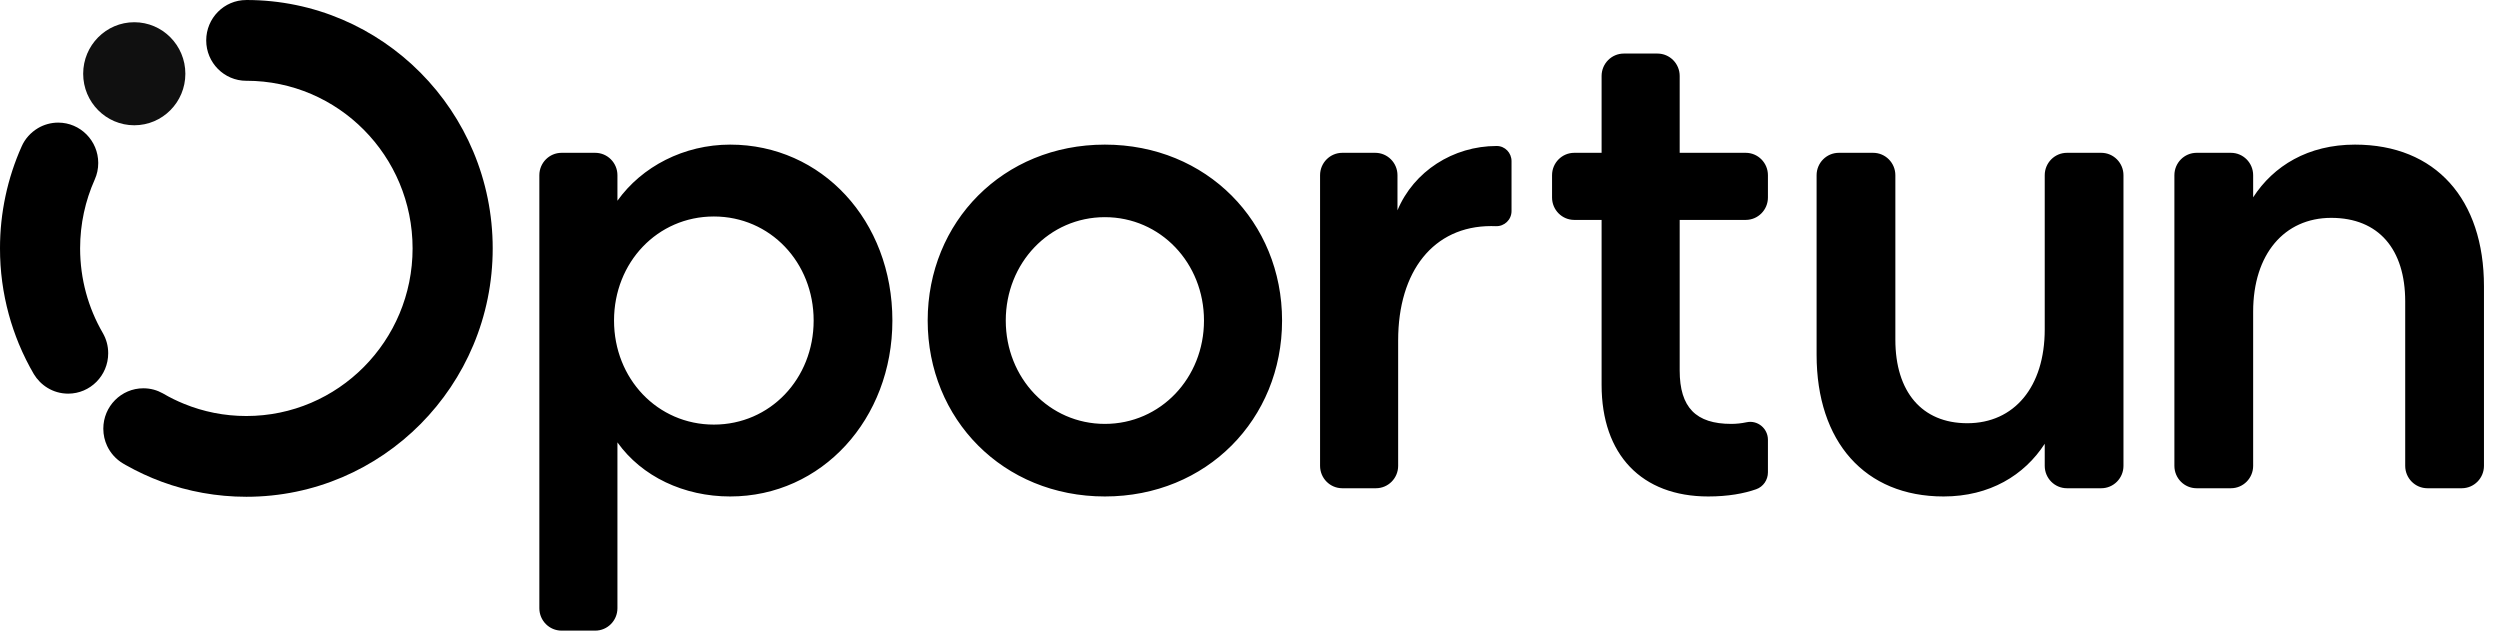
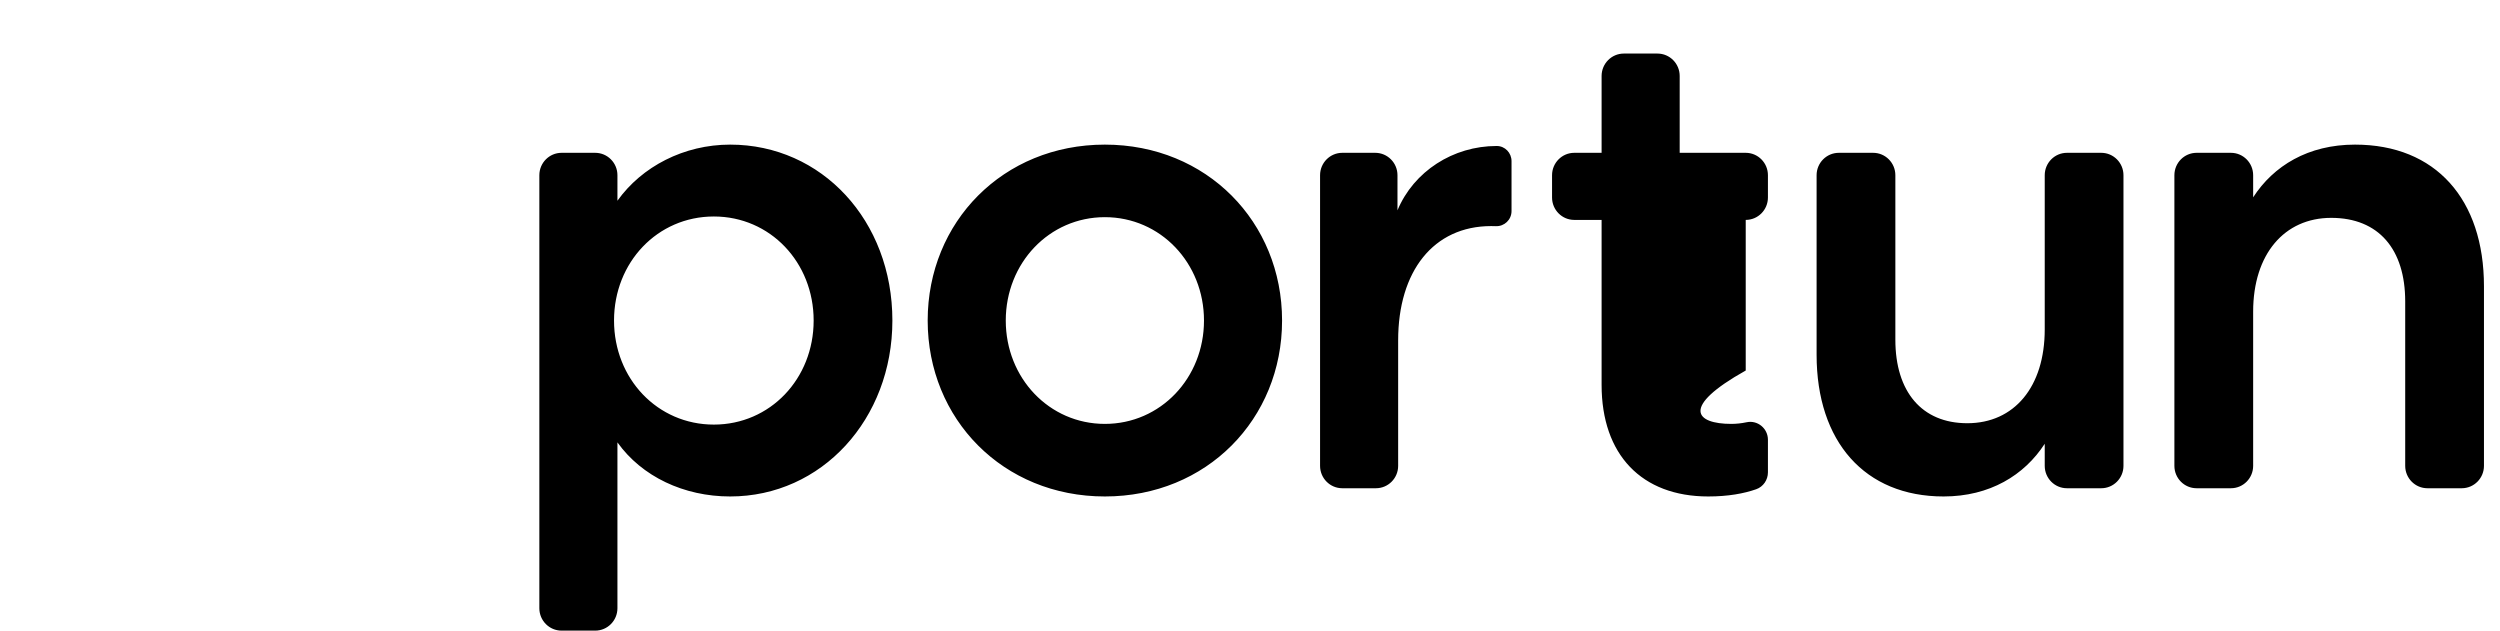
<svg xmlns="http://www.w3.org/2000/svg" fill="none" viewBox="0 0 111 28" height="28" width="111">
-   <path fill="black" d="M27.414 7.78V8.913C28.499 7.393 30.368 6.421 32.418 6.421C36.487 6.421 39.622 9.794 39.622 14.232C39.622 18.608 36.487 22.043 32.418 22.043C30.368 22.043 28.499 21.162 27.414 19.642V27.005C27.414 27.555 26.972 28 26.427 28H24.934C24.389 28 23.947 27.555 23.947 27.005V7.78C23.947 7.231 24.389 6.785 24.934 6.785H26.427C26.972 6.785 27.414 7.231 27.414 7.78ZM31.695 9.612C29.192 9.612 27.263 11.648 27.263 14.232C27.263 16.815 29.192 18.852 31.695 18.852C34.196 18.852 36.126 16.815 36.126 14.232C36.126 11.648 34.196 9.612 31.695 9.612ZM56.924 14.232C56.924 18.608 53.578 22.043 49.056 22.043C44.535 22.043 41.189 18.608 41.189 14.232C41.189 9.855 44.535 6.421 49.056 6.421C53.578 6.421 56.924 9.855 56.924 14.232ZM44.656 14.232C44.656 16.785 46.585 18.821 49.056 18.821C51.528 18.821 53.457 16.785 53.457 14.232C53.457 11.679 51.528 9.642 49.056 9.642C46.585 9.642 44.656 11.679 44.656 14.232ZM67.112 9.371C67.112 9.756 66.794 10.058 66.413 10.042C66.348 10.039 66.279 10.038 66.208 10.038C63.645 10.038 62.078 12.043 62.078 15.113V20.683C62.078 21.233 61.636 21.678 61.091 21.678H59.598C59.053 21.678 58.611 21.233 58.611 20.683V7.78C58.611 7.231 59.053 6.785 59.598 6.785H61.061C61.606 6.785 62.048 7.231 62.048 7.78V9.338C62.771 7.606 64.52 6.482 66.448 6.482C66.452 6.482 66.455 6.482 66.458 6.482C66.822 6.483 67.112 6.787 67.112 7.154V9.371ZM74.578 3.373V6.785H77.51C78.055 6.785 78.496 7.231 78.496 7.78V8.769C78.496 9.319 78.055 9.764 77.51 9.764H74.578V16.451C74.578 18.092 75.301 18.821 76.869 18.821C77.086 18.821 77.319 18.797 77.548 18.748C78.037 18.643 78.496 19.022 78.496 19.526V20.972C78.496 21.308 78.29 21.611 77.975 21.722C77.436 21.912 76.729 22.043 75.844 22.043C72.89 22.043 71.111 20.189 71.111 17.089V9.764H69.897C69.353 9.764 68.911 9.319 68.911 8.769V7.78C68.911 7.231 69.353 6.785 69.897 6.785H71.111V3.373C71.111 2.824 71.553 2.378 72.098 2.378H73.591C74.136 2.378 74.578 2.824 74.578 3.373ZM91.772 6.785H93.296C93.84 6.785 94.282 7.231 94.282 7.78V20.683C94.282 21.233 93.84 21.678 93.296 21.678H91.772C91.227 21.678 90.786 21.233 90.786 20.683V19.703C89.881 21.101 88.344 22.043 86.294 22.043C82.797 22.043 80.657 19.611 80.657 15.752V7.78C80.657 7.231 81.099 6.785 81.644 6.785H83.168C83.712 6.785 84.154 7.231 84.154 7.78V15.083C84.154 17.393 85.33 18.791 87.349 18.791C89.429 18.791 90.786 17.18 90.786 14.627V7.78C90.786 7.231 91.227 6.785 91.772 6.785ZM99.053 21.678H97.529C96.984 21.678 96.543 21.233 96.543 20.683V7.78C96.543 7.231 96.984 6.785 97.529 6.785H99.053C99.598 6.785 100.04 7.231 100.04 7.78V8.761C100.944 7.363 102.481 6.421 104.561 6.421C108.148 6.421 110.288 8.852 110.288 12.712V20.683C110.288 21.233 109.846 21.678 109.302 21.678H107.778C107.233 21.678 106.791 21.233 106.791 20.683V13.381C106.791 11.071 105.616 9.673 103.506 9.673C101.426 9.673 100.04 11.284 100.04 13.837V20.683C100.04 21.233 99.598 21.678 99.053 21.678Z" />
-   <path fill="black" d="M4.804 15.685C4.804 16.675 4.008 17.478 3.026 17.478C2.338 17.476 1.793 17.094 1.502 16.61C1.271 16.215 1.037 15.752 0.835 15.264C0.662 14.84 0.508 14.396 0.39 13.958C0.133 13.015 -0.002 12.025 1.3275e-05 11.029C-0.001 10.24 0.083 9.456 0.244 8.703C0.404 7.946 0.653 7.188 0.96 6.505C1.105 6.17 1.362 5.882 1.688 5.688C1.951 5.532 2.266 5.444 2.584 5.444C3.566 5.444 4.362 6.247 4.362 7.237C4.362 7.499 4.308 7.744 4.207 7.969L4.203 7.979C3.788 8.911 3.557 9.94 3.557 11.029C3.559 12.398 3.919 13.668 4.558 14.774L4.574 14.802C4.722 15.068 4.804 15.358 4.804 15.685ZM10.938 0C10.936 0 10.935 0 10.933 0V0.001C9.951 0.001 9.156 0.804 9.156 1.794C9.156 2.784 9.952 3.587 10.934 3.587C10.937 3.587 10.94 3.586 10.943 3.586C15.017 3.589 18.319 6.92 18.319 11.029C18.319 15.139 15.014 18.471 10.938 18.471C9.958 18.471 9.026 18.28 8.171 17.93C7.852 17.8 7.557 17.656 7.264 17.485L7.233 17.467C6.972 17.323 6.691 17.241 6.365 17.24C5.383 17.24 4.587 18.042 4.587 19.033C4.588 19.315 4.649 19.568 4.756 19.799C4.906 20.117 5.147 20.39 5.461 20.577L5.485 20.591C5.515 20.608 5.556 20.632 5.585 20.649C6.094 20.936 6.62 21.183 7.192 21.394C8.351 21.82 9.622 22.057 10.938 22.057C16.979 22.057 21.876 17.12 21.876 11.029C21.876 4.938 16.979 0 10.938 0Z" />
-   <path fill="#101010" d="M5.962 5.562C7.215 5.562 8.23 4.538 8.23 3.275C8.23 2.012 7.215 0.987 5.962 0.987C4.709 0.987 3.693 2.012 3.693 3.275C3.693 4.538 4.709 5.562 5.962 5.562Z" />
+   <path fill="black" d="M27.414 7.78V8.913C28.499 7.393 30.368 6.421 32.418 6.421C36.487 6.421 39.622 9.794 39.622 14.232C39.622 18.608 36.487 22.043 32.418 22.043C30.368 22.043 28.499 21.162 27.414 19.642V27.005C27.414 27.555 26.972 28 26.427 28H24.934C24.389 28 23.947 27.555 23.947 27.005V7.78C23.947 7.231 24.389 6.785 24.934 6.785H26.427C26.972 6.785 27.414 7.231 27.414 7.78ZM31.695 9.612C29.192 9.612 27.263 11.648 27.263 14.232C27.263 16.815 29.192 18.852 31.695 18.852C34.196 18.852 36.126 16.815 36.126 14.232C36.126 11.648 34.196 9.612 31.695 9.612ZM56.924 14.232C56.924 18.608 53.578 22.043 49.056 22.043C44.535 22.043 41.189 18.608 41.189 14.232C41.189 9.855 44.535 6.421 49.056 6.421C53.578 6.421 56.924 9.855 56.924 14.232ZM44.656 14.232C44.656 16.785 46.585 18.821 49.056 18.821C51.528 18.821 53.457 16.785 53.457 14.232C53.457 11.679 51.528 9.642 49.056 9.642C46.585 9.642 44.656 11.679 44.656 14.232ZM67.112 9.371C67.112 9.756 66.794 10.058 66.413 10.042C66.348 10.039 66.279 10.038 66.208 10.038C63.645 10.038 62.078 12.043 62.078 15.113V20.683C62.078 21.233 61.636 21.678 61.091 21.678H59.598C59.053 21.678 58.611 21.233 58.611 20.683V7.78C58.611 7.231 59.053 6.785 59.598 6.785H61.061C61.606 6.785 62.048 7.231 62.048 7.78V9.338C62.771 7.606 64.52 6.482 66.448 6.482C66.452 6.482 66.455 6.482 66.458 6.482C66.822 6.483 67.112 6.787 67.112 7.154V9.371ZM74.578 3.373V6.785H77.51C78.055 6.785 78.496 7.231 78.496 7.78V8.769C78.496 9.319 78.055 9.764 77.51 9.764V16.451C74.578 18.092 75.301 18.821 76.869 18.821C77.086 18.821 77.319 18.797 77.548 18.748C78.037 18.643 78.496 19.022 78.496 19.526V20.972C78.496 21.308 78.29 21.611 77.975 21.722C77.436 21.912 76.729 22.043 75.844 22.043C72.89 22.043 71.111 20.189 71.111 17.089V9.764H69.897C69.353 9.764 68.911 9.319 68.911 8.769V7.78C68.911 7.231 69.353 6.785 69.897 6.785H71.111V3.373C71.111 2.824 71.553 2.378 72.098 2.378H73.591C74.136 2.378 74.578 2.824 74.578 3.373ZM91.772 6.785H93.296C93.84 6.785 94.282 7.231 94.282 7.78V20.683C94.282 21.233 93.84 21.678 93.296 21.678H91.772C91.227 21.678 90.786 21.233 90.786 20.683V19.703C89.881 21.101 88.344 22.043 86.294 22.043C82.797 22.043 80.657 19.611 80.657 15.752V7.78C80.657 7.231 81.099 6.785 81.644 6.785H83.168C83.712 6.785 84.154 7.231 84.154 7.78V15.083C84.154 17.393 85.33 18.791 87.349 18.791C89.429 18.791 90.786 17.18 90.786 14.627V7.78C90.786 7.231 91.227 6.785 91.772 6.785ZM99.053 21.678H97.529C96.984 21.678 96.543 21.233 96.543 20.683V7.78C96.543 7.231 96.984 6.785 97.529 6.785H99.053C99.598 6.785 100.04 7.231 100.04 7.78V8.761C100.944 7.363 102.481 6.421 104.561 6.421C108.148 6.421 110.288 8.852 110.288 12.712V20.683C110.288 21.233 109.846 21.678 109.302 21.678H107.778C107.233 21.678 106.791 21.233 106.791 20.683V13.381C106.791 11.071 105.616 9.673 103.506 9.673C101.426 9.673 100.04 11.284 100.04 13.837V20.683C100.04 21.233 99.598 21.678 99.053 21.678Z" />
</svg>